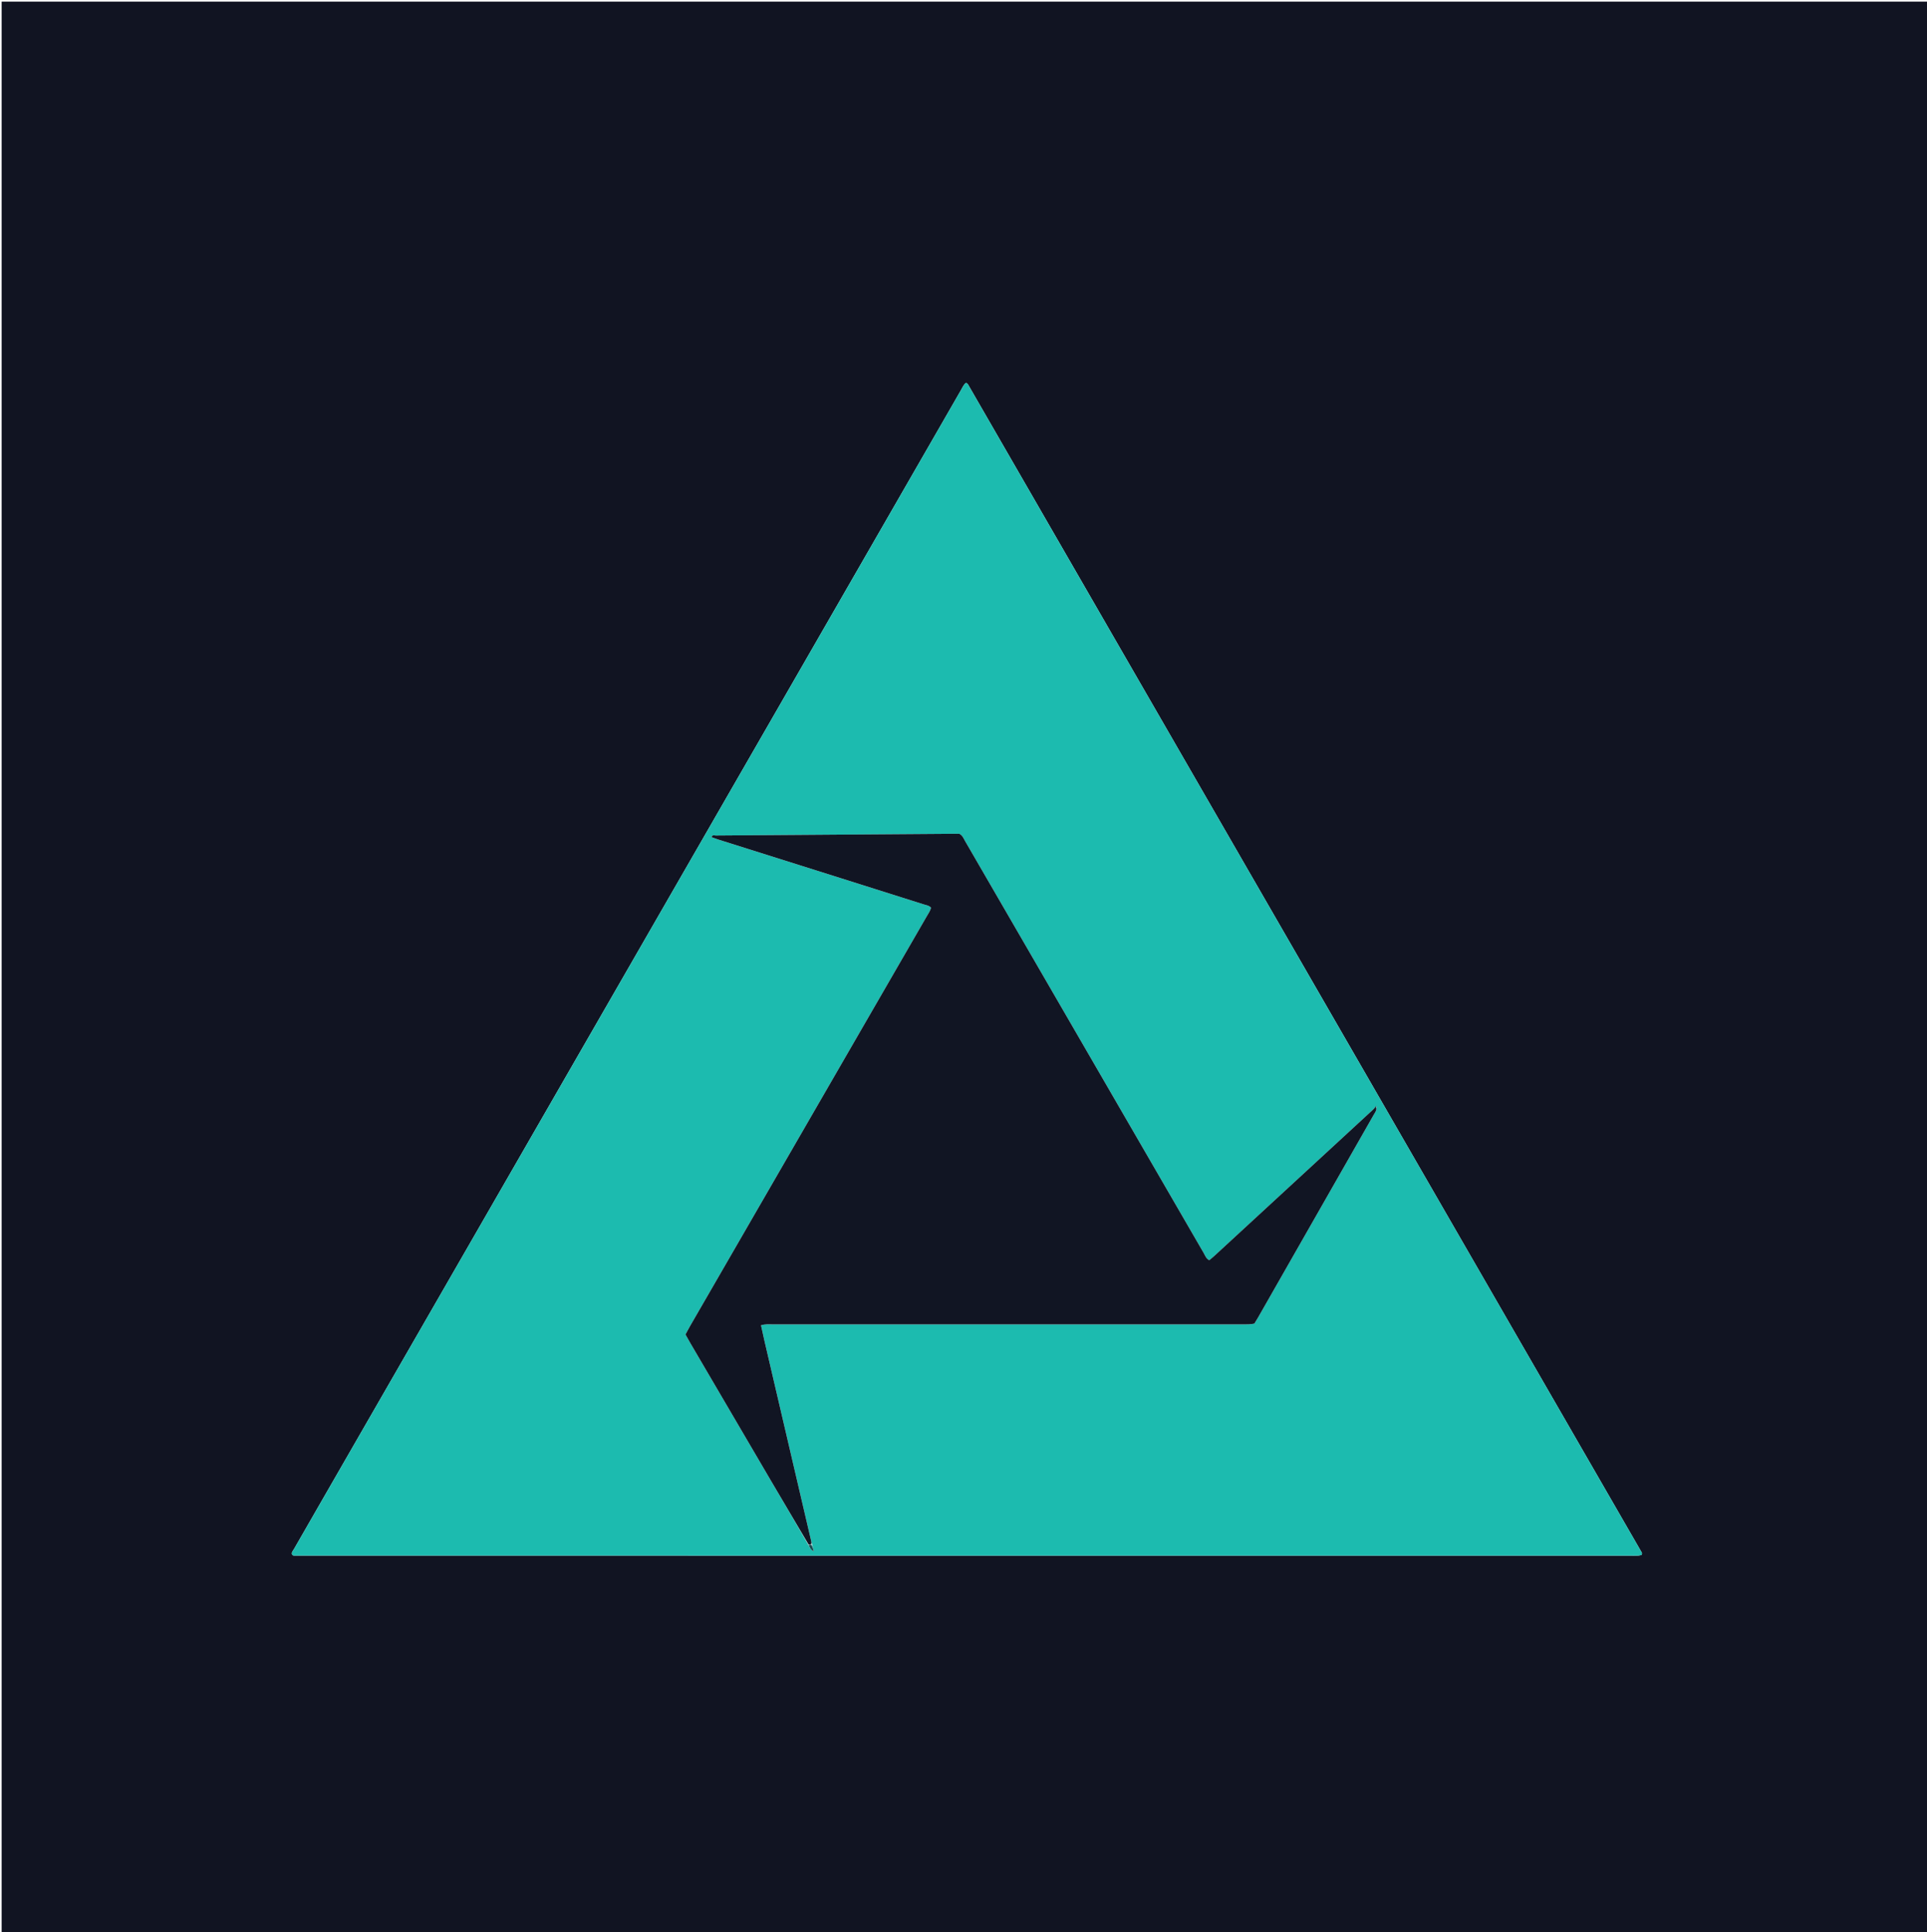
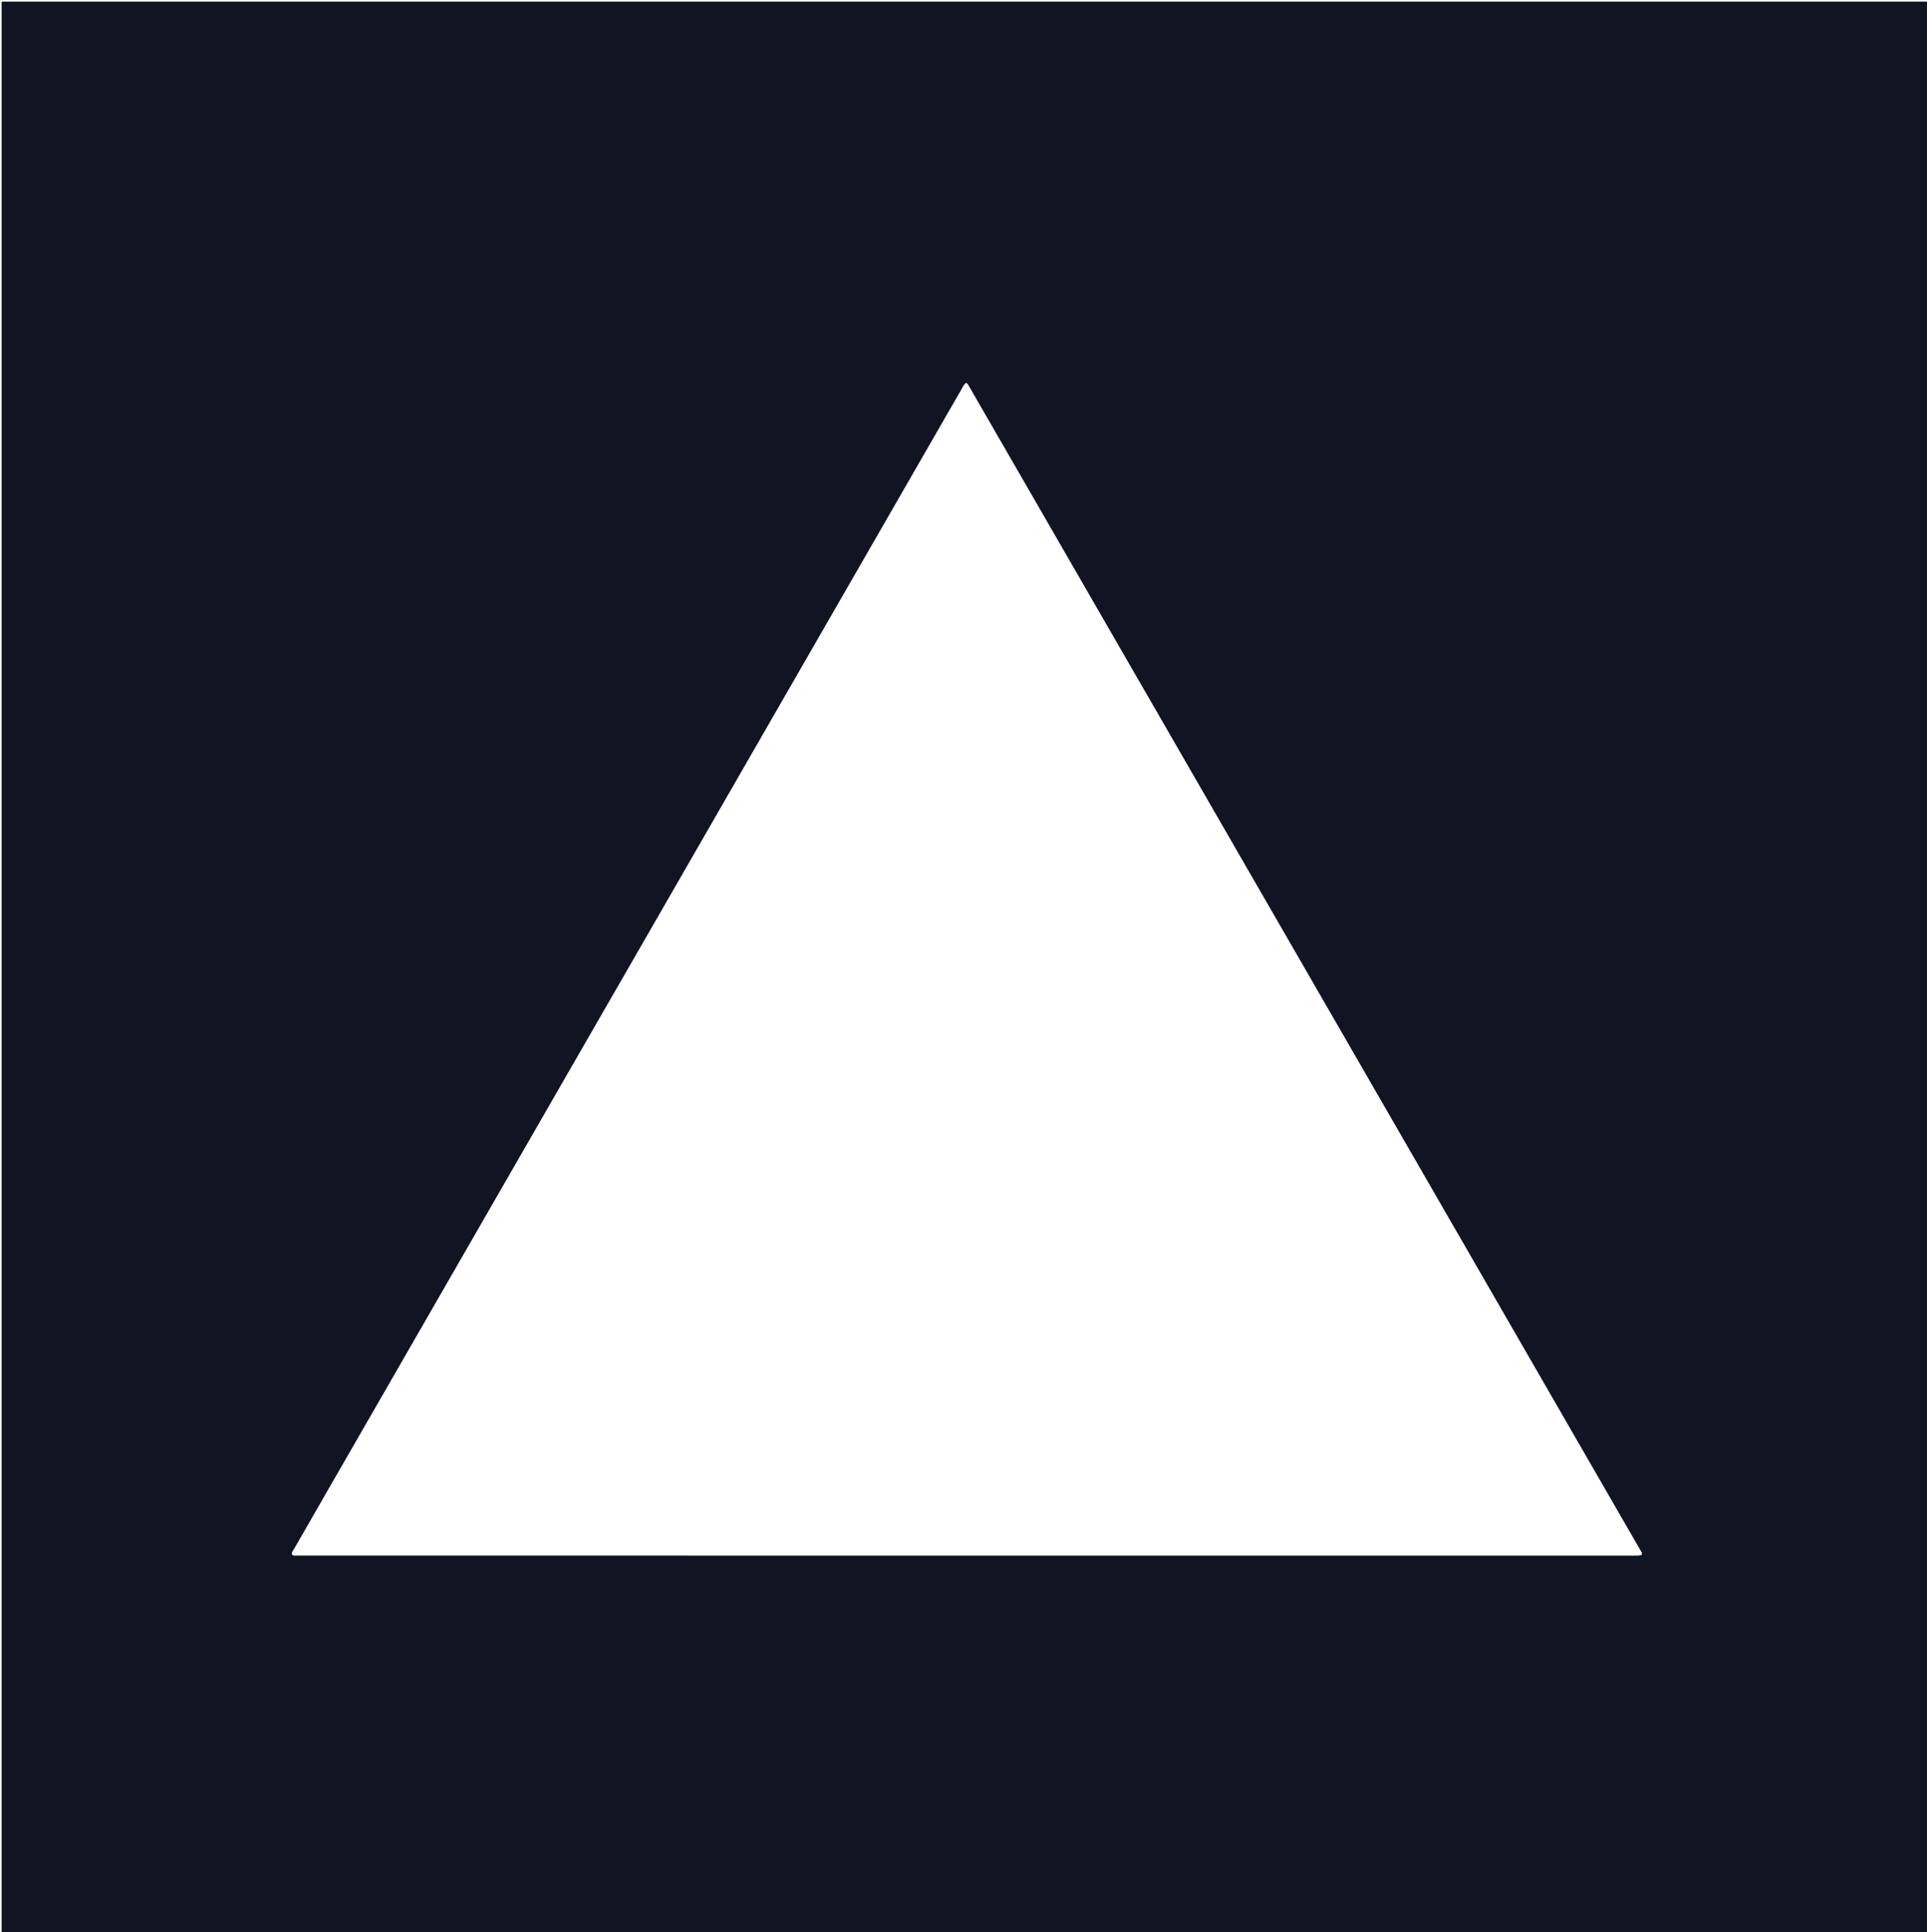
<svg xmlns="http://www.w3.org/2000/svg" version="1.1" id="Layer_1" x="0px" y="0px" width="100%" viewBox="0 0 4670 4684" enable-background="new 0 0 4670 4684" xml:space="preserve">
  <path fill="#111422" opacity="1" stroke="none" d=" M2164,4688   C1442.667,4688 723.333,4688 4,4688   C4,3126.667 4,1565.333 4,4   C1561.333,4 3118.667,4 4676,4   C4676,1565.333 4676,3126.667 4676,4688   C3839.333,4688 3002.667,4688 2164,4688  M3433.999,3770.793   C3605.989,3770.793 3777.979,3770.795 3949.969,3770.791   C3956.635,3770.791 3963.308,3770.92 3969.963,3770.637   C3973.027,3770.507 3976.055,3769.523 3978.743,3768.996   C3978.911,3766.304 3979.526,3764.724 3978.995,3763.803   C3434.728,2819.816 2890.386,1875.873 2345.977,931.969   C2345.08,930.414 2343.175,929.439 2341.318,927.827   C2335.032,932.569 2332.374,939.599 2328.795,945.816   C2117.68,1312.596 1906.646,1679.424 1695.577,2046.23   C1393.43,2571.312 1091.262,3096.382 789.103,3621.457   C763.508,3665.935 737.852,3710.378 712.41,3754.943   C709.961,3759.232 705.208,3763.321 708.383,3769.294   C709.746,3769.787 710.976,3770.622 712.205,3770.622   C1618.136,3770.716 2524.068,3770.755 3433.999,3770.793  z" />
-   <path fill="#1CBBAF" opacity="1" stroke="none" d=" M3431.999,3770.793   C2524.068,3770.755 1618.136,3770.716 712.205,3770.622   C710.976,3770.622 709.746,3769.787 708.383,3769.294   C705.208,3763.321 709.961,3759.232 712.41,3754.943   C737.852,3710.378 763.508,3665.935 789.103,3621.457   C1091.262,3096.382 1393.43,2571.312 1695.577,2046.23   C1906.646,1679.424 2117.68,1312.596 2328.795,945.816   C2332.374,939.599 2335.032,932.569 2341.318,927.827   C2343.175,929.439 2345.08,930.414 2345.977,931.969   C2890.386,1875.873 3434.728,2819.816 3978.995,3763.803   C3979.526,3764.724 3978.911,3766.304 3978.743,3768.996   C3976.055,3769.523 3973.027,3770.507 3969.963,3770.637   C3963.308,3770.92 3956.635,3770.791 3949.969,3770.791   C3777.979,3770.795 3605.989,3770.793 3431.999,3770.793  M1960.047,3746.697   C1962.81,3751.273 1964.007,3757.228 1972.473,3760.21   C1970.473,3753.44 1969.079,3748.722 1967.29,3740.894   C1966.785,3738.961 1966.234,3737.038 1965.78,3735.093   C1928.075,3573.589 1890.369,3412.086 1852.698,3250.575   C1849.842,3238.327 1847.242,3226.02 1844.242,3212.471   C1854.396,3209.196 1863.712,3210.211 1872.832,3210.21   C2250.71,3210.164 2628.588,3210.17 3006.467,3210.169   C3013.131,3210.169 3019.805,3210.362 3026.457,3210.07   C3030.99,3209.87 3035.493,3208.98 3039.88,3208.415   C3043.05,3203.206 3045.921,3198.739 3048.549,3194.133   C3141.99,3030.354 3235.41,2866.564 3328.819,2702.767   C3331.128,2698.719 3333.944,2694.789 3335.291,2690.423   C3336.142,2687.665 3334.701,2684.199 3335.412,2682.955   C3335.906,2683.288 3336.401,2683.621 3336.896,2683.954   C3336.625,2683.309 3336.487,2682.542 3336.042,2682.056   C3335.687,2681.668 3334.958,2681.621 3333.147,2683.874   C3331.292,2685.784 3329.522,2687.787 3327.568,2689.59   C3199.709,2807.498 3071.841,2925.395 2943.947,3043.264   C2939.581,3047.288 2934.954,3051.03 2930.639,3054.739   C2922.716,3050.652 2920.555,3043.181 2916.974,3037.001   C2776.348,2794.317 2635.836,2551.567 2495.31,2308.825   C2443.239,2218.878 2391.203,2128.91 2339.027,2039.024   C2335.417,2032.805 2333.042,2025.479 2325.021,2021.029   C2320.12,2021.029 2314.145,2020.991 2308.17,2021.035   C2168.904,2022.06 2029.638,2023.108 1890.372,2024.117   C1838.396,2024.493 1786.419,2024.715 1734.446,2025.27   C1731.341,2025.303 1726.573,2022.729 1724.315,2029.19   C1730.133,2031.252 1735.604,2033.38 1741.189,2035.144   C1839.633,2066.214 1938.095,2097.225 2036.543,2128.281   C2103.87,2149.52 2171.191,2170.776 2238.481,2192.13   C2244.577,2194.064 2251.48,2194.698 2256.378,2200.32   C2254.361,2208.129 2249.999,2214.085 2246.401,2220.321   C2175.474,2343.231 2104.461,2466.093 2033.484,2588.975   C1913.188,2797.239 1792.901,3005.507 1672.64,3213.792   C1668.697,3220.622 1665.089,3227.646 1661.222,3234.768   C1665.606,3242.542 1669.416,3249.528 1673.435,3256.391   C1738.403,3367.355 1803.356,3478.327 1868.407,3589.242   C1898.738,3640.957 1929.272,3692.552 1960.047,3746.697  z" />
-   <path fill="#111523" opacity="1" stroke="none" d=" M3334.289,2681.051   C3334.701,2684.199 3336.142,2687.665 3335.291,2690.423   C3333.944,2694.789 3331.128,2698.719 3328.819,2702.767   C3235.41,2866.564 3141.99,3030.354 3048.549,3194.133   C3045.921,3198.739 3043.05,3203.206 3039.88,3208.415   C3035.493,3208.98 3030.99,3209.87 3026.457,3210.07   C3019.805,3210.362 3013.131,3210.169 3006.467,3210.169   C2628.588,3210.17 2250.71,3210.164 1872.832,3210.21   C1863.712,3210.211 1854.396,3209.196 1844.242,3212.471   C1847.242,3226.02 1849.842,3238.327 1852.698,3250.575   C1890.369,3412.086 1928.075,3573.589 1965.78,3735.093   C1966.234,3737.038 1966.785,3738.961 1966.163,3742.585   C1963.262,3744.25 1961.488,3744.226 1959.715,3744.201   C1929.272,3692.552 1898.738,3640.957 1868.407,3589.242   C1803.356,3478.327 1738.403,3367.355 1673.435,3256.391   C1669.416,3249.528 1665.606,3242.542 1661.222,3234.768   C1665.089,3227.646 1668.697,3220.622 1672.64,3213.792   C1792.901,3005.507 1913.188,2797.239 2033.484,2588.975   C2104.461,2466.093 2175.474,2343.231 2246.401,2220.321   C2249.999,2214.085 2254.361,2208.129 2256.378,2200.32   C2251.48,2194.698 2244.577,2194.064 2238.481,2192.13   C2171.191,2170.776 2103.87,2149.52 2036.543,2128.281   C1938.095,2097.225 1839.633,2066.214 1741.189,2035.144   C1735.604,2033.38 1730.133,2031.252 1724.315,2029.19   C1726.573,2022.729 1731.341,2025.303 1734.446,2025.27   C1786.419,2024.715 1838.396,2024.493 1890.372,2024.117   C2029.638,2023.108 2168.904,2022.06 2308.17,2021.035   C2314.145,2020.991 2320.12,2021.029 2325.021,2021.029   C2333.042,2025.479 2335.417,2032.805 2339.027,2039.024   C2391.203,2128.91 2443.239,2218.878 2495.31,2308.825   C2635.836,2551.567 2776.348,2794.317 2916.974,3037.001   C2920.555,3043.181 2922.716,3050.652 2930.639,3054.739   C2934.954,3051.03 2939.581,3047.288 2943.947,3043.264   C3071.841,2925.395 3199.709,2807.498 3327.568,2689.59   C3329.522,2687.787 3331.292,2685.784 3333.784,2682.552   C3334.421,2681.231 3334.289,2681.051 3334.289,2681.051  z" />
-   <path fill="#174D52" opacity="1" stroke="none" d=" M1959.881,3745.449   C1961.488,3744.226 1963.262,3744.25 1966.36,3744.14   C1969.079,3748.722 1970.473,3753.44 1972.473,3760.21   C1964.007,3757.228 1962.81,3751.273 1959.881,3745.449  z" />
-   <path fill="#111523" opacity="1" stroke="none" d=" M3334.409,2681.327   C3334.958,2681.621 3335.687,2681.668 3336.042,2682.056   C3336.487,2682.542 3336.625,2683.309 3336.896,2683.954   C3336.401,2683.621 3335.906,2683.288 3334.85,2682.003   C3334.289,2681.051 3334.421,2681.231 3334.409,2681.327  z" />
</svg>